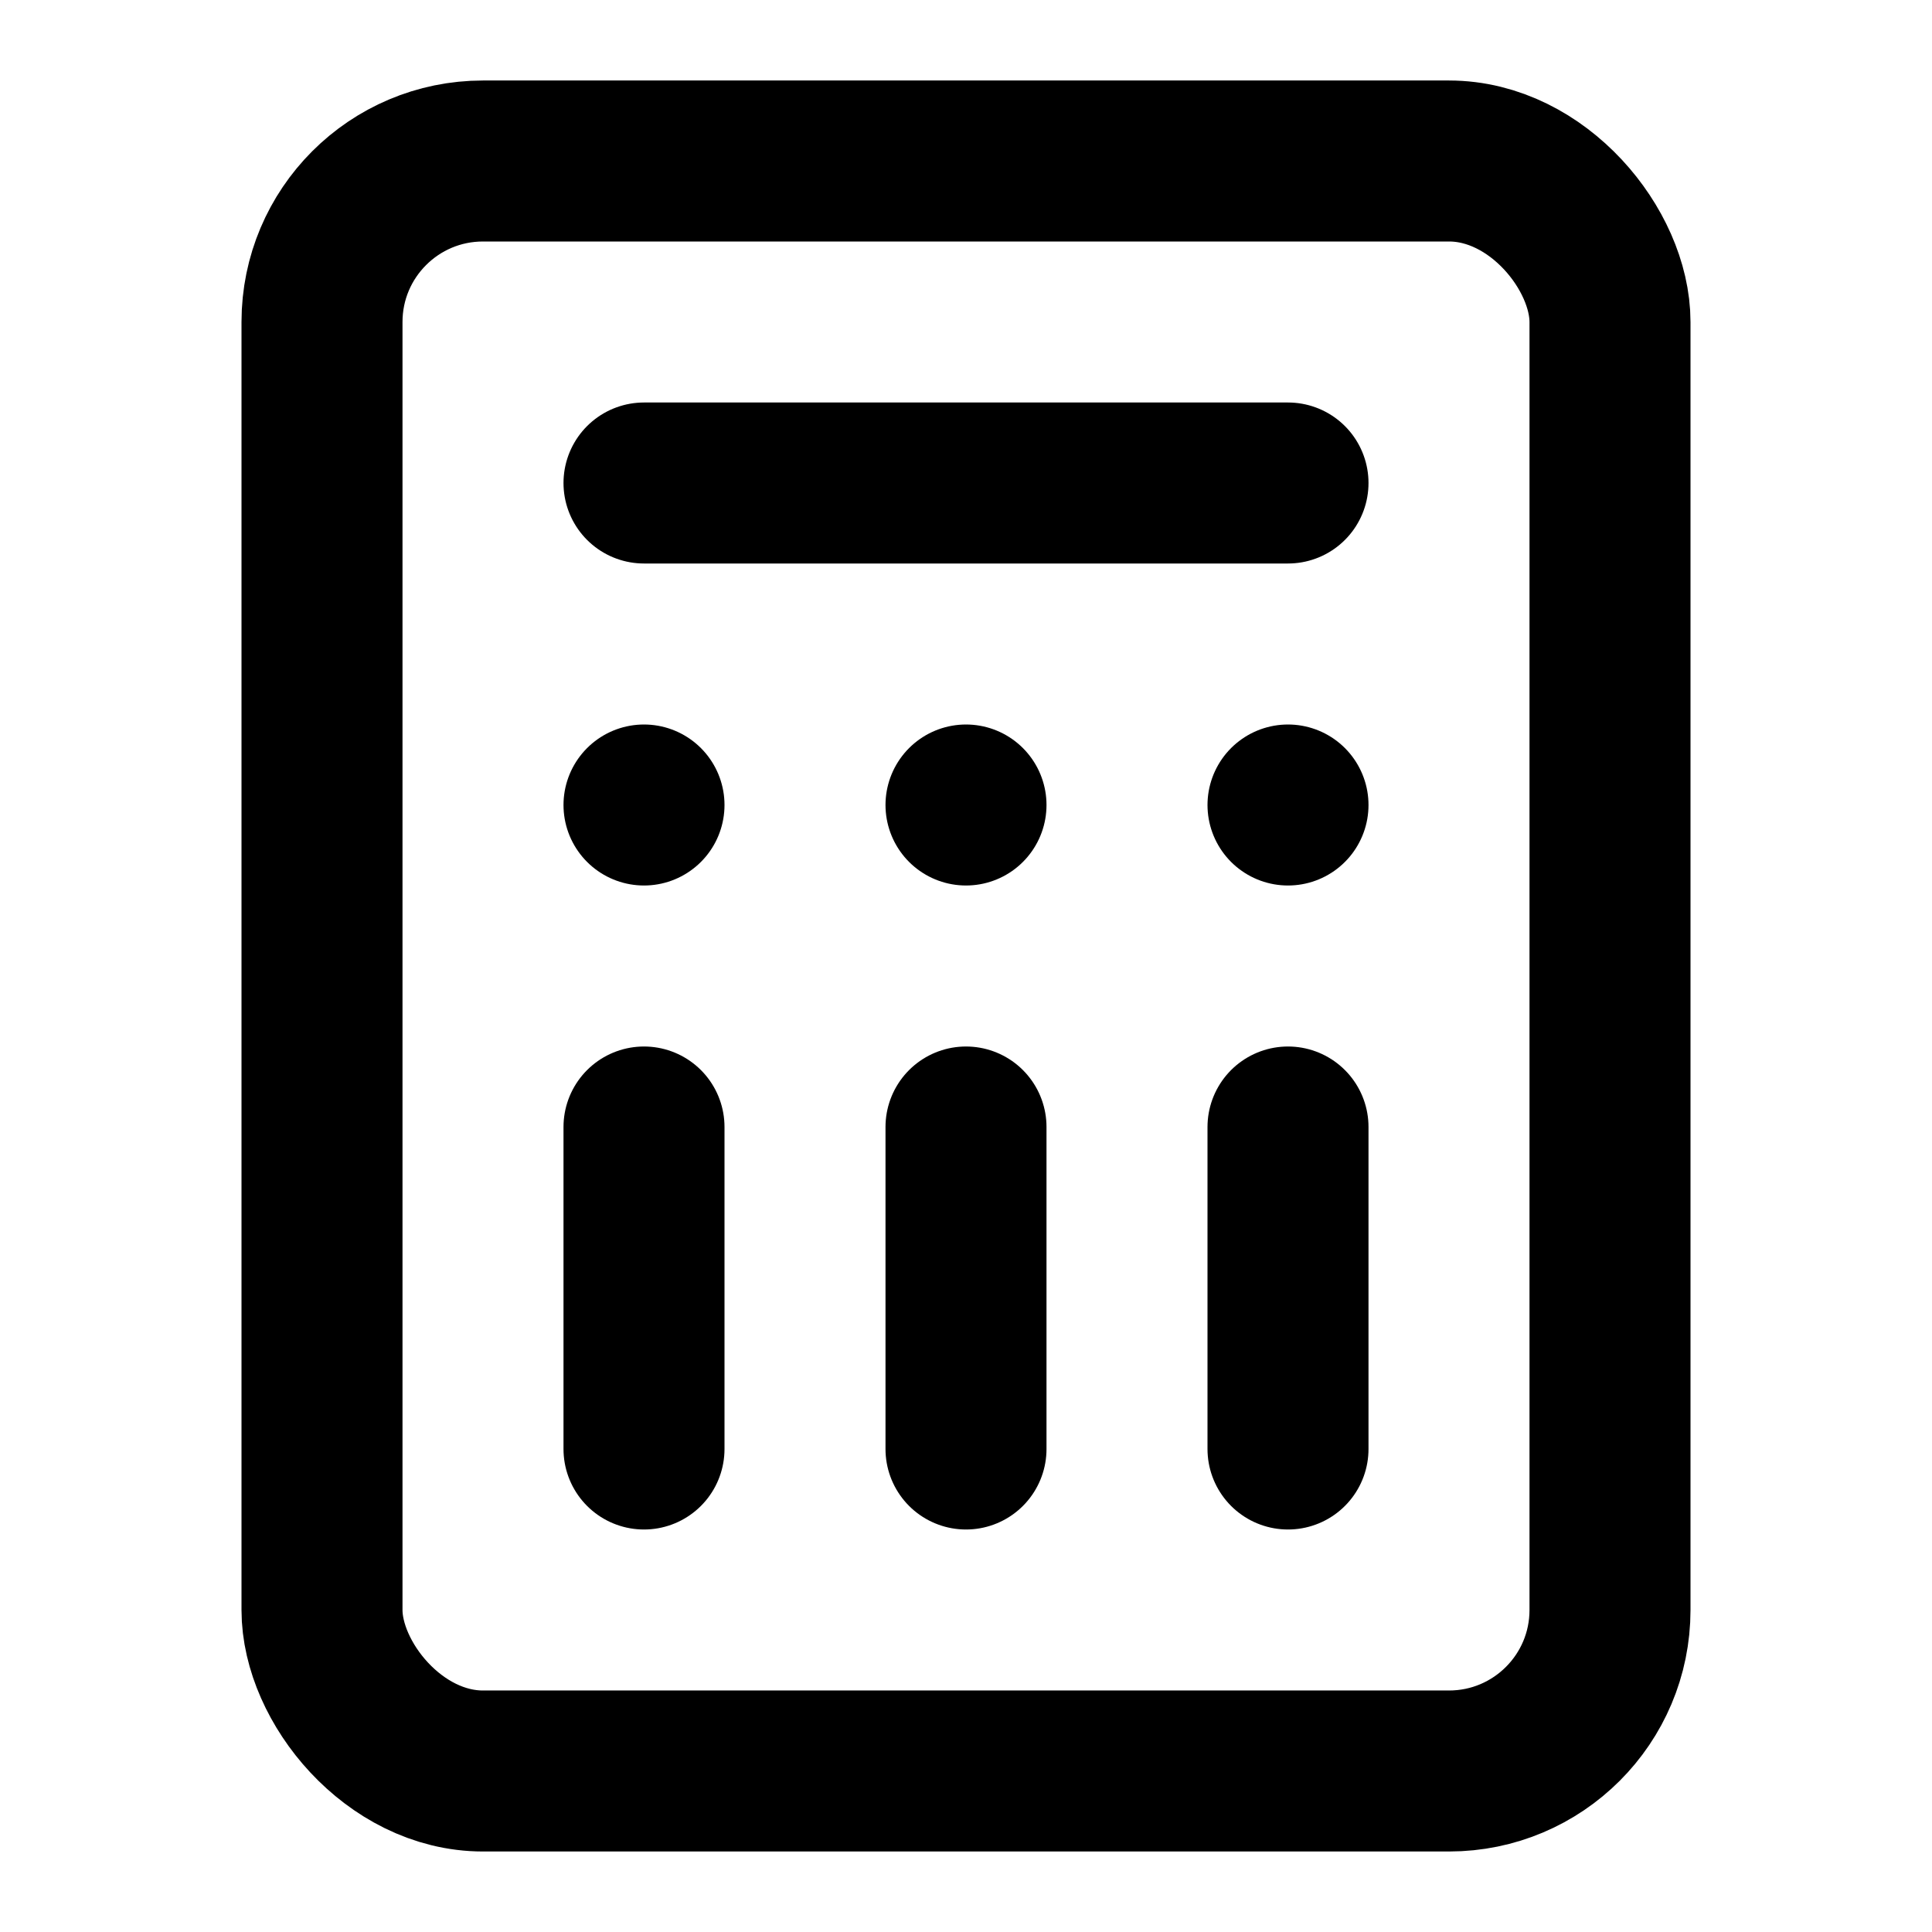
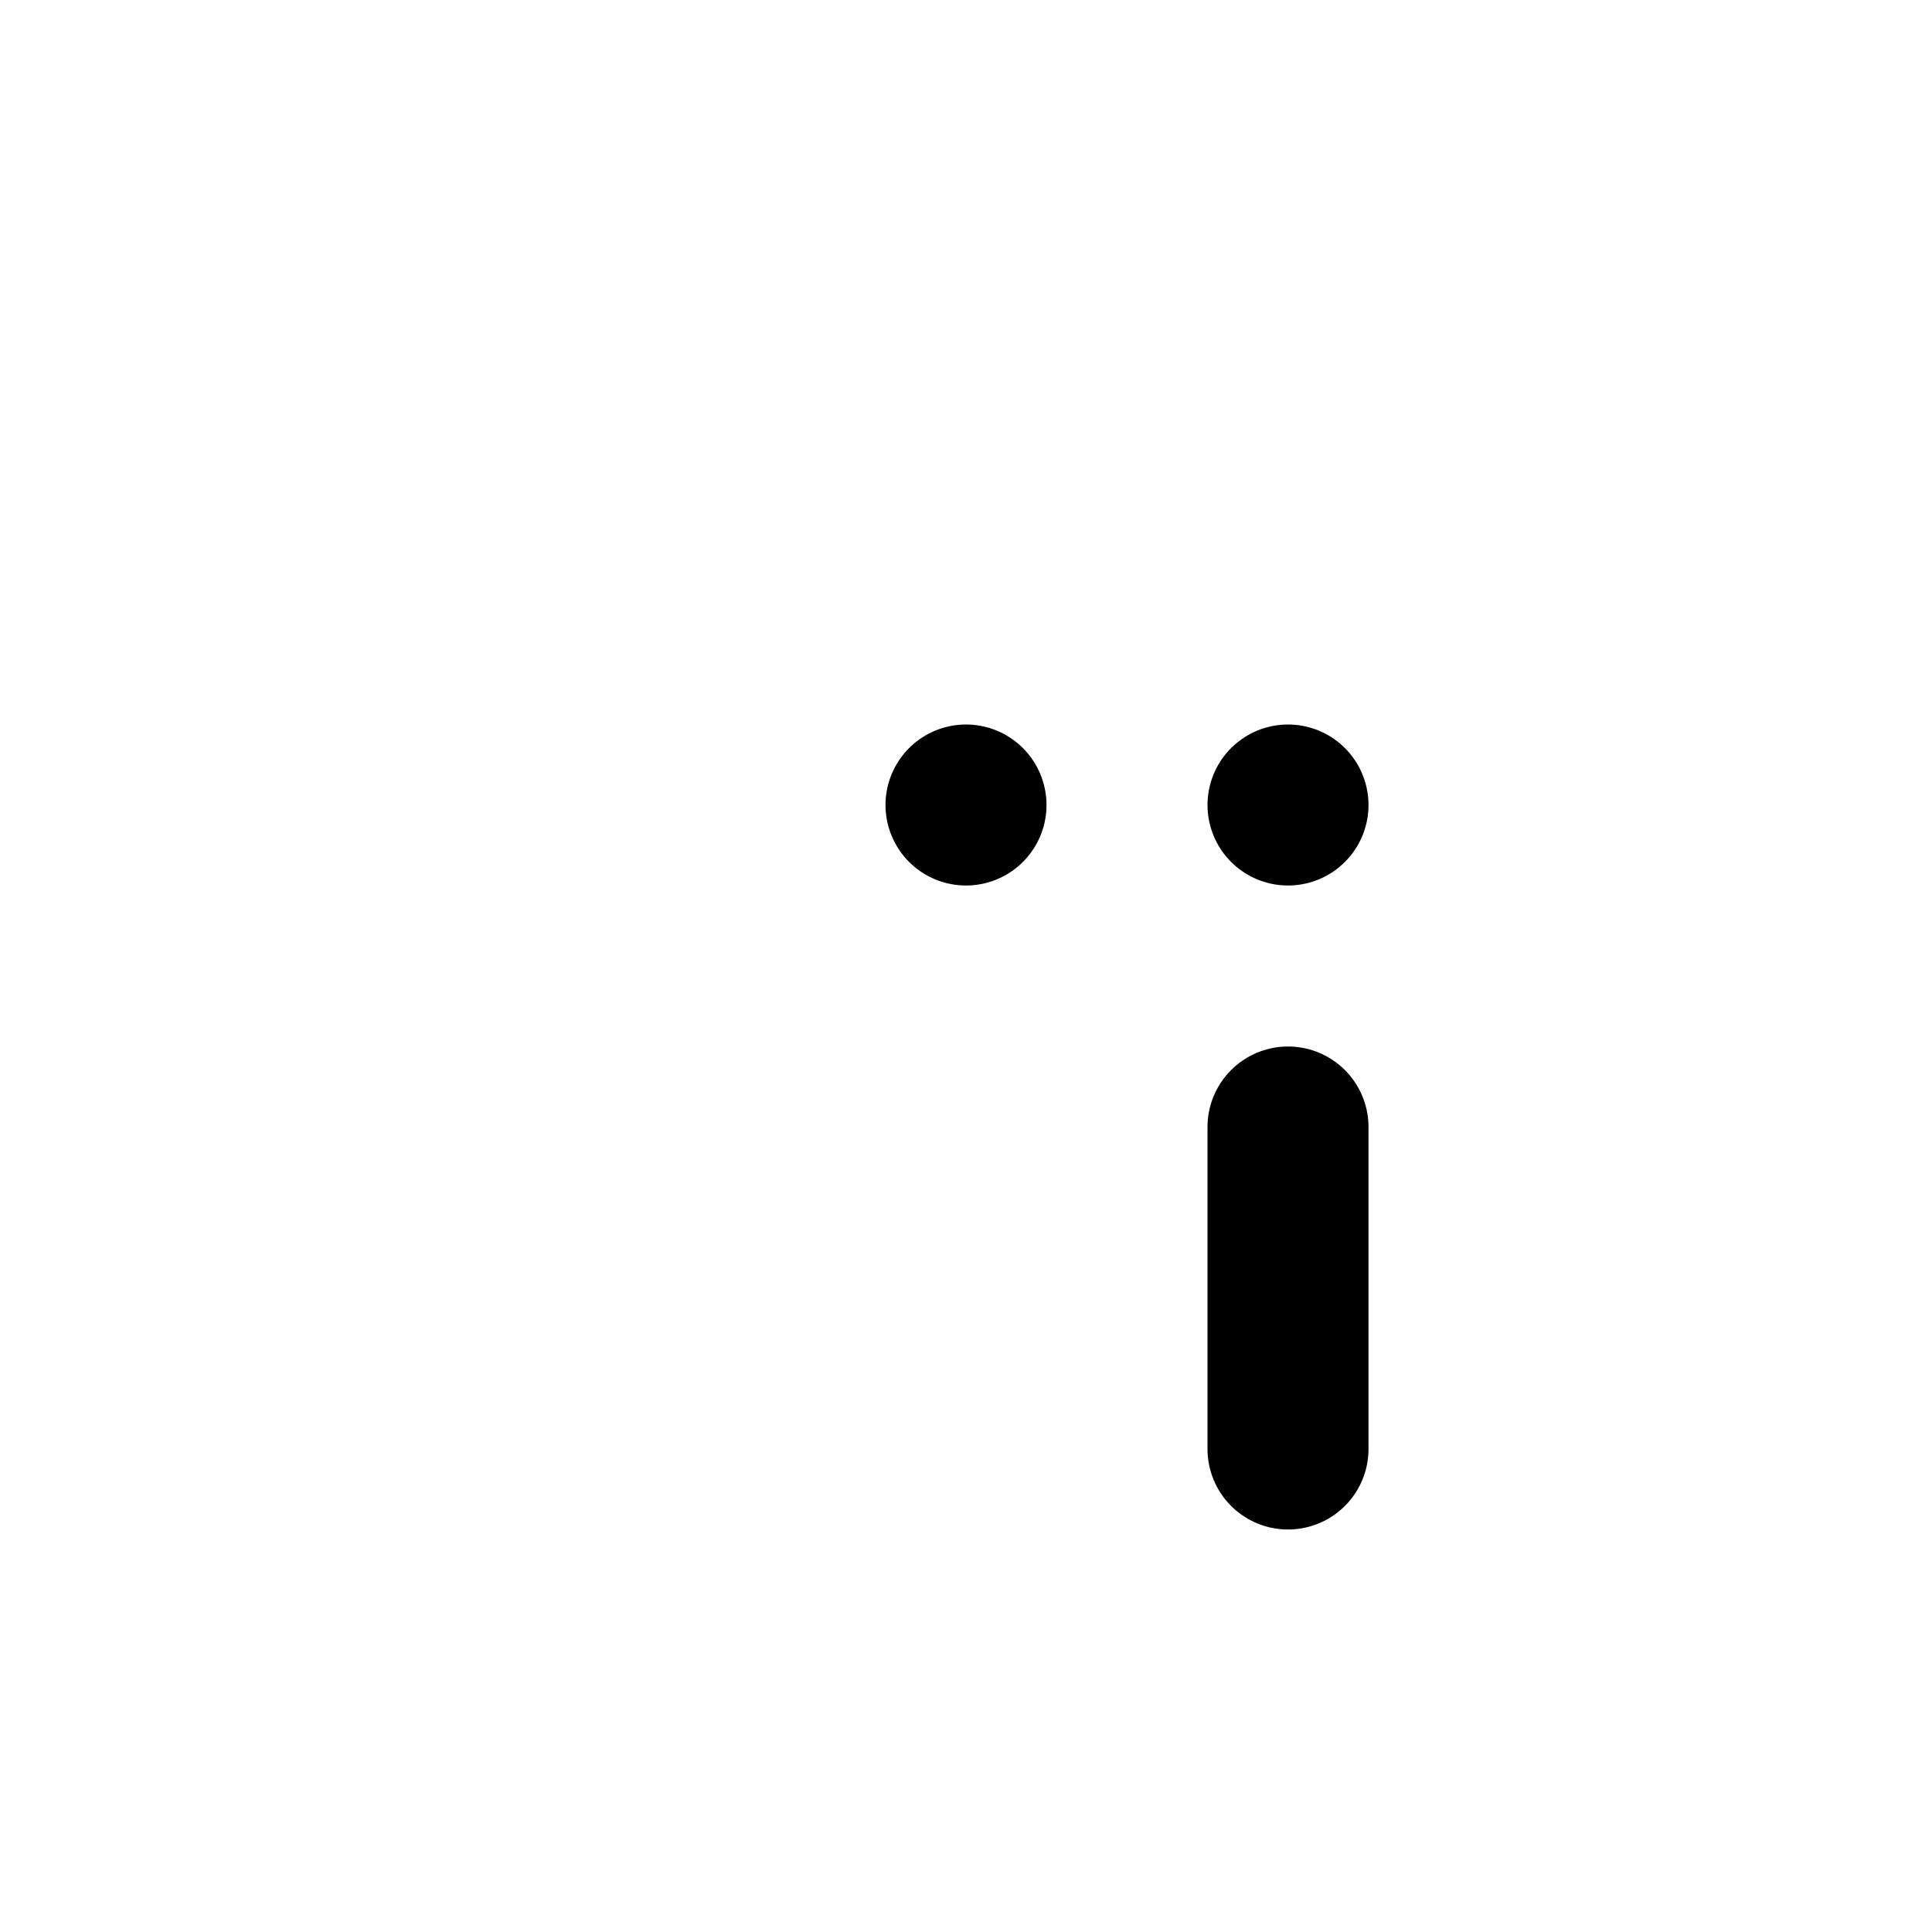
<svg xmlns="http://www.w3.org/2000/svg" width="24" height="24" viewBox="0 0 24 24" fill="none" stroke="currentColor" stroke-width="2" stroke-linecap="round" stroke-linejoin="round">
-   <rect x="4" y="2" width="16" height="20" rx="2" />
-   <line x1="8" y1="6" x2="16" y2="6" />
  <line x1="16" y1="14" x2="16" y2="18" />
  <line x1="16" y1="10" x2="16" y2="10" />
-   <line x1="12" y1="14" x2="12" y2="18" />
  <line x1="12" y1="10" x2="12" y2="10" />
-   <line x1="8" y1="14" x2="8" y2="18" />
-   <line x1="8" y1="10" x2="8" y2="10" />
</svg>